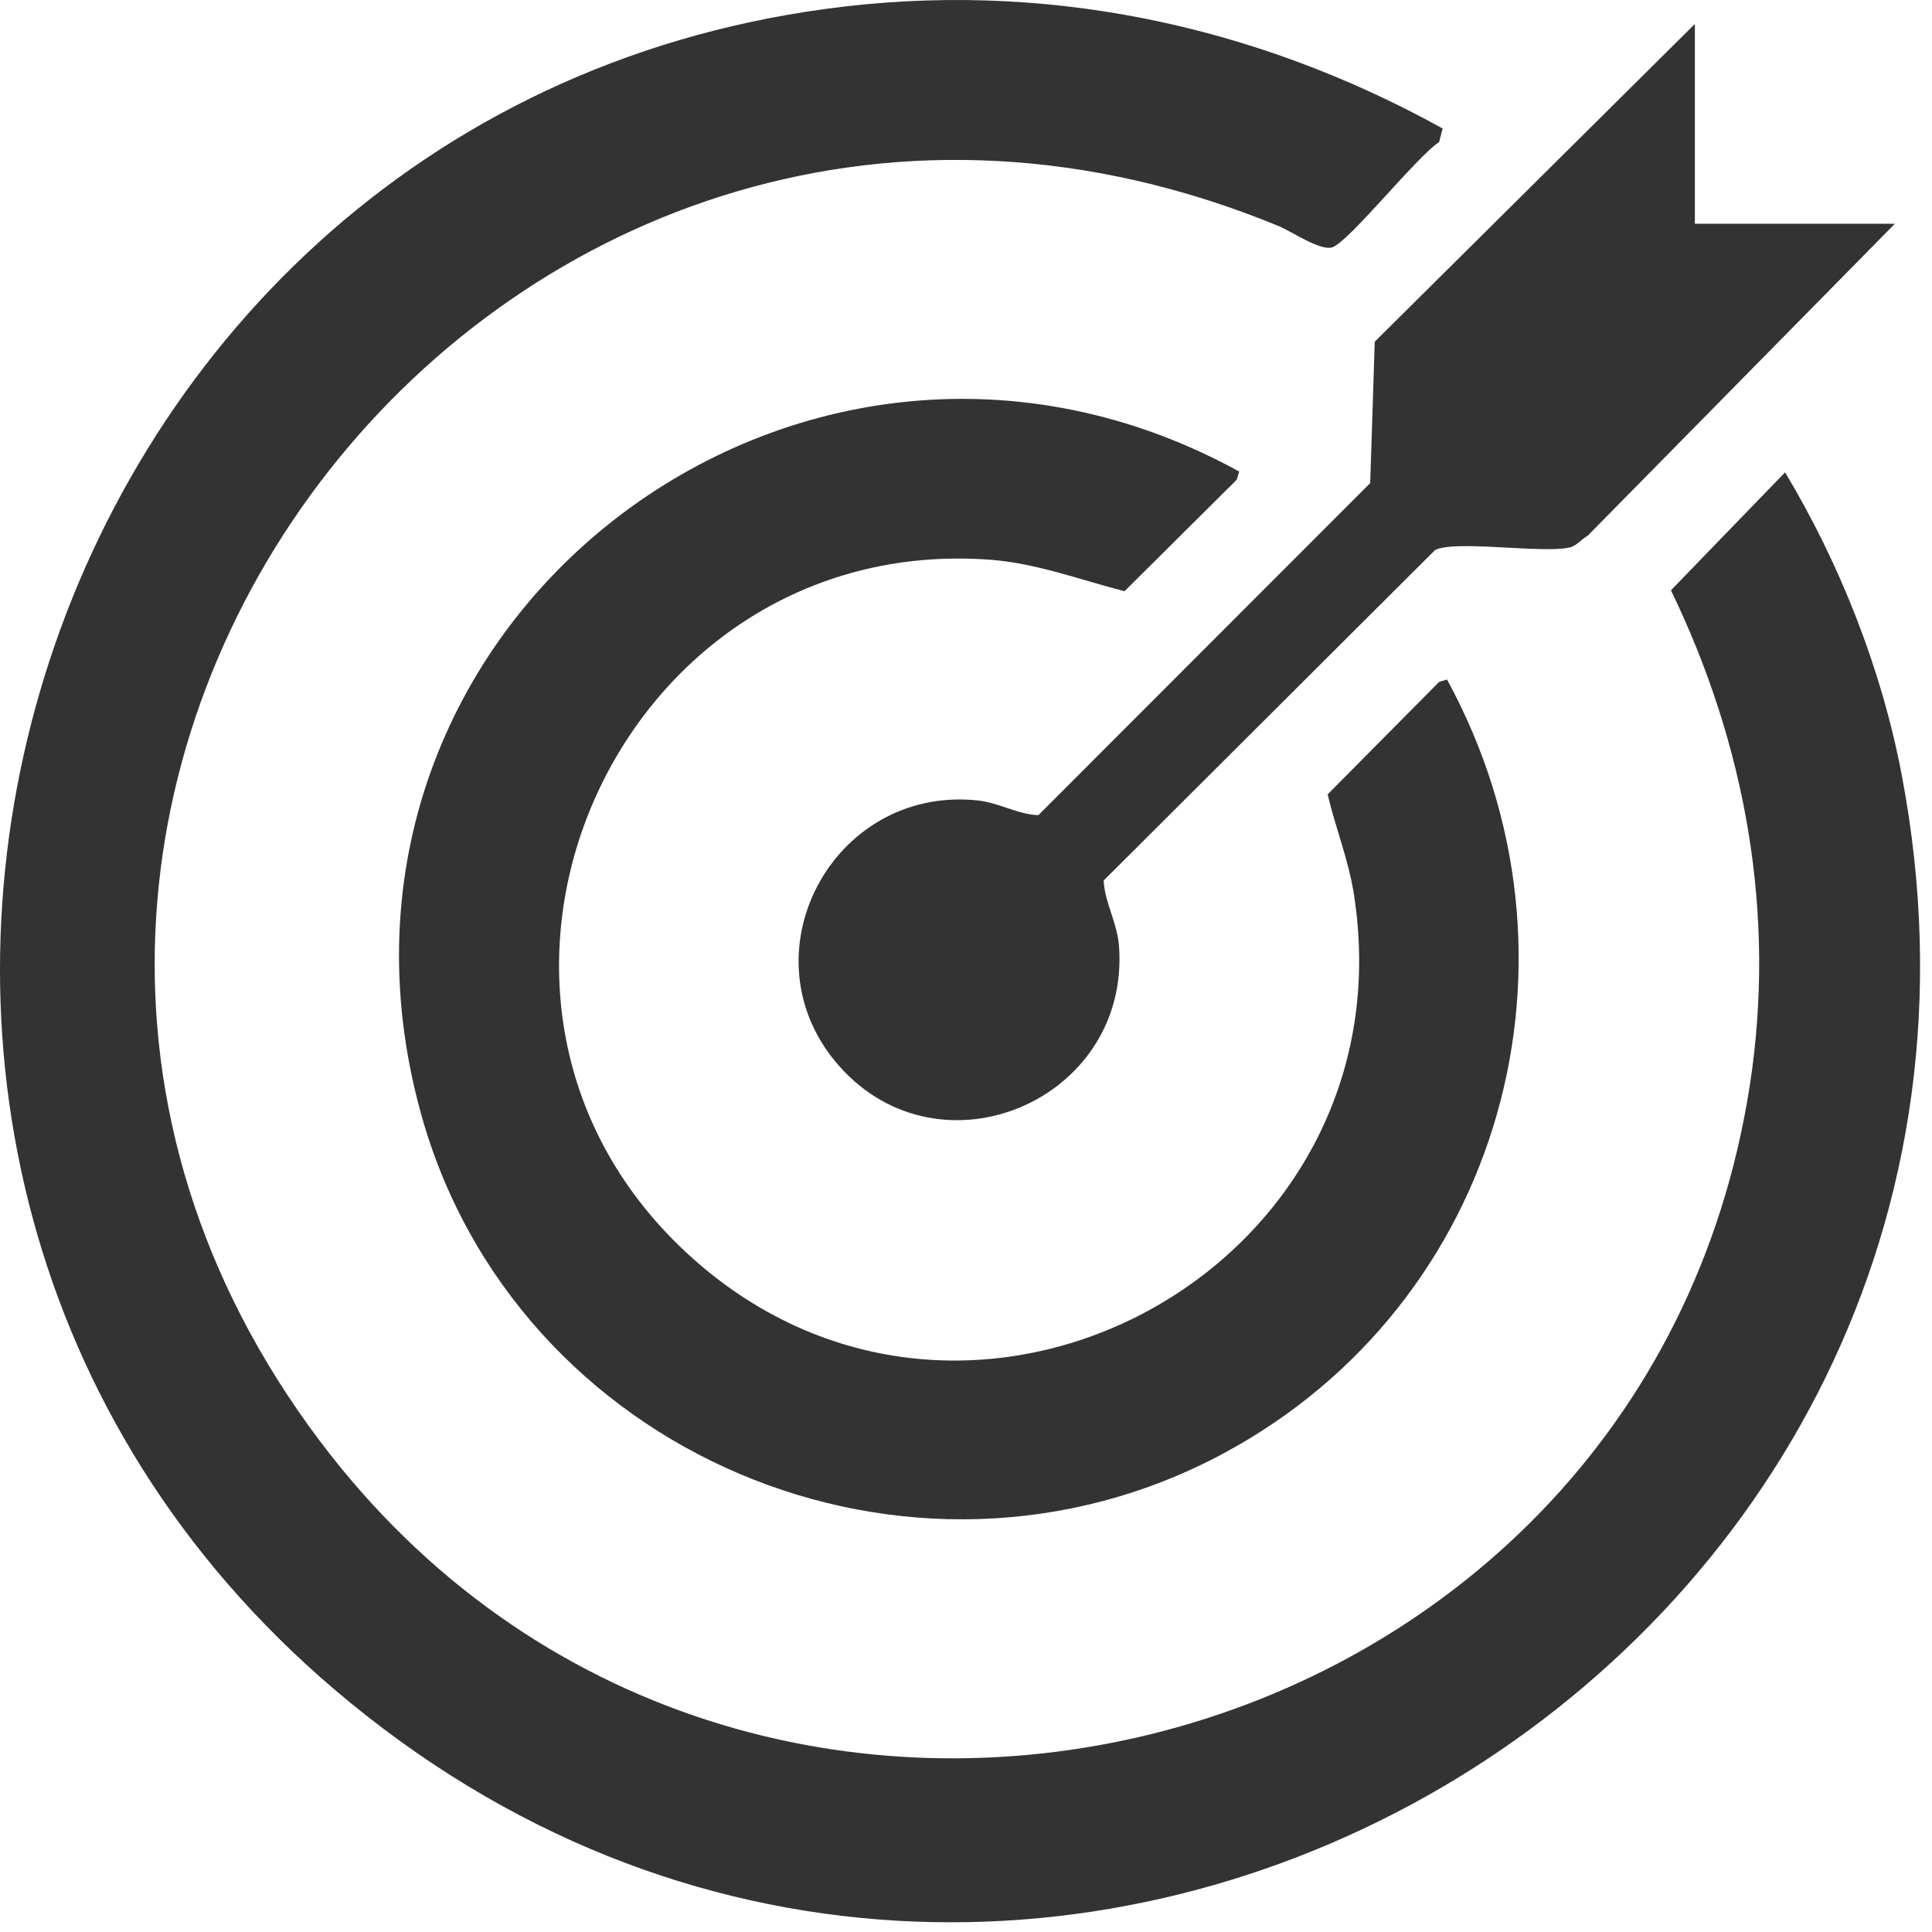
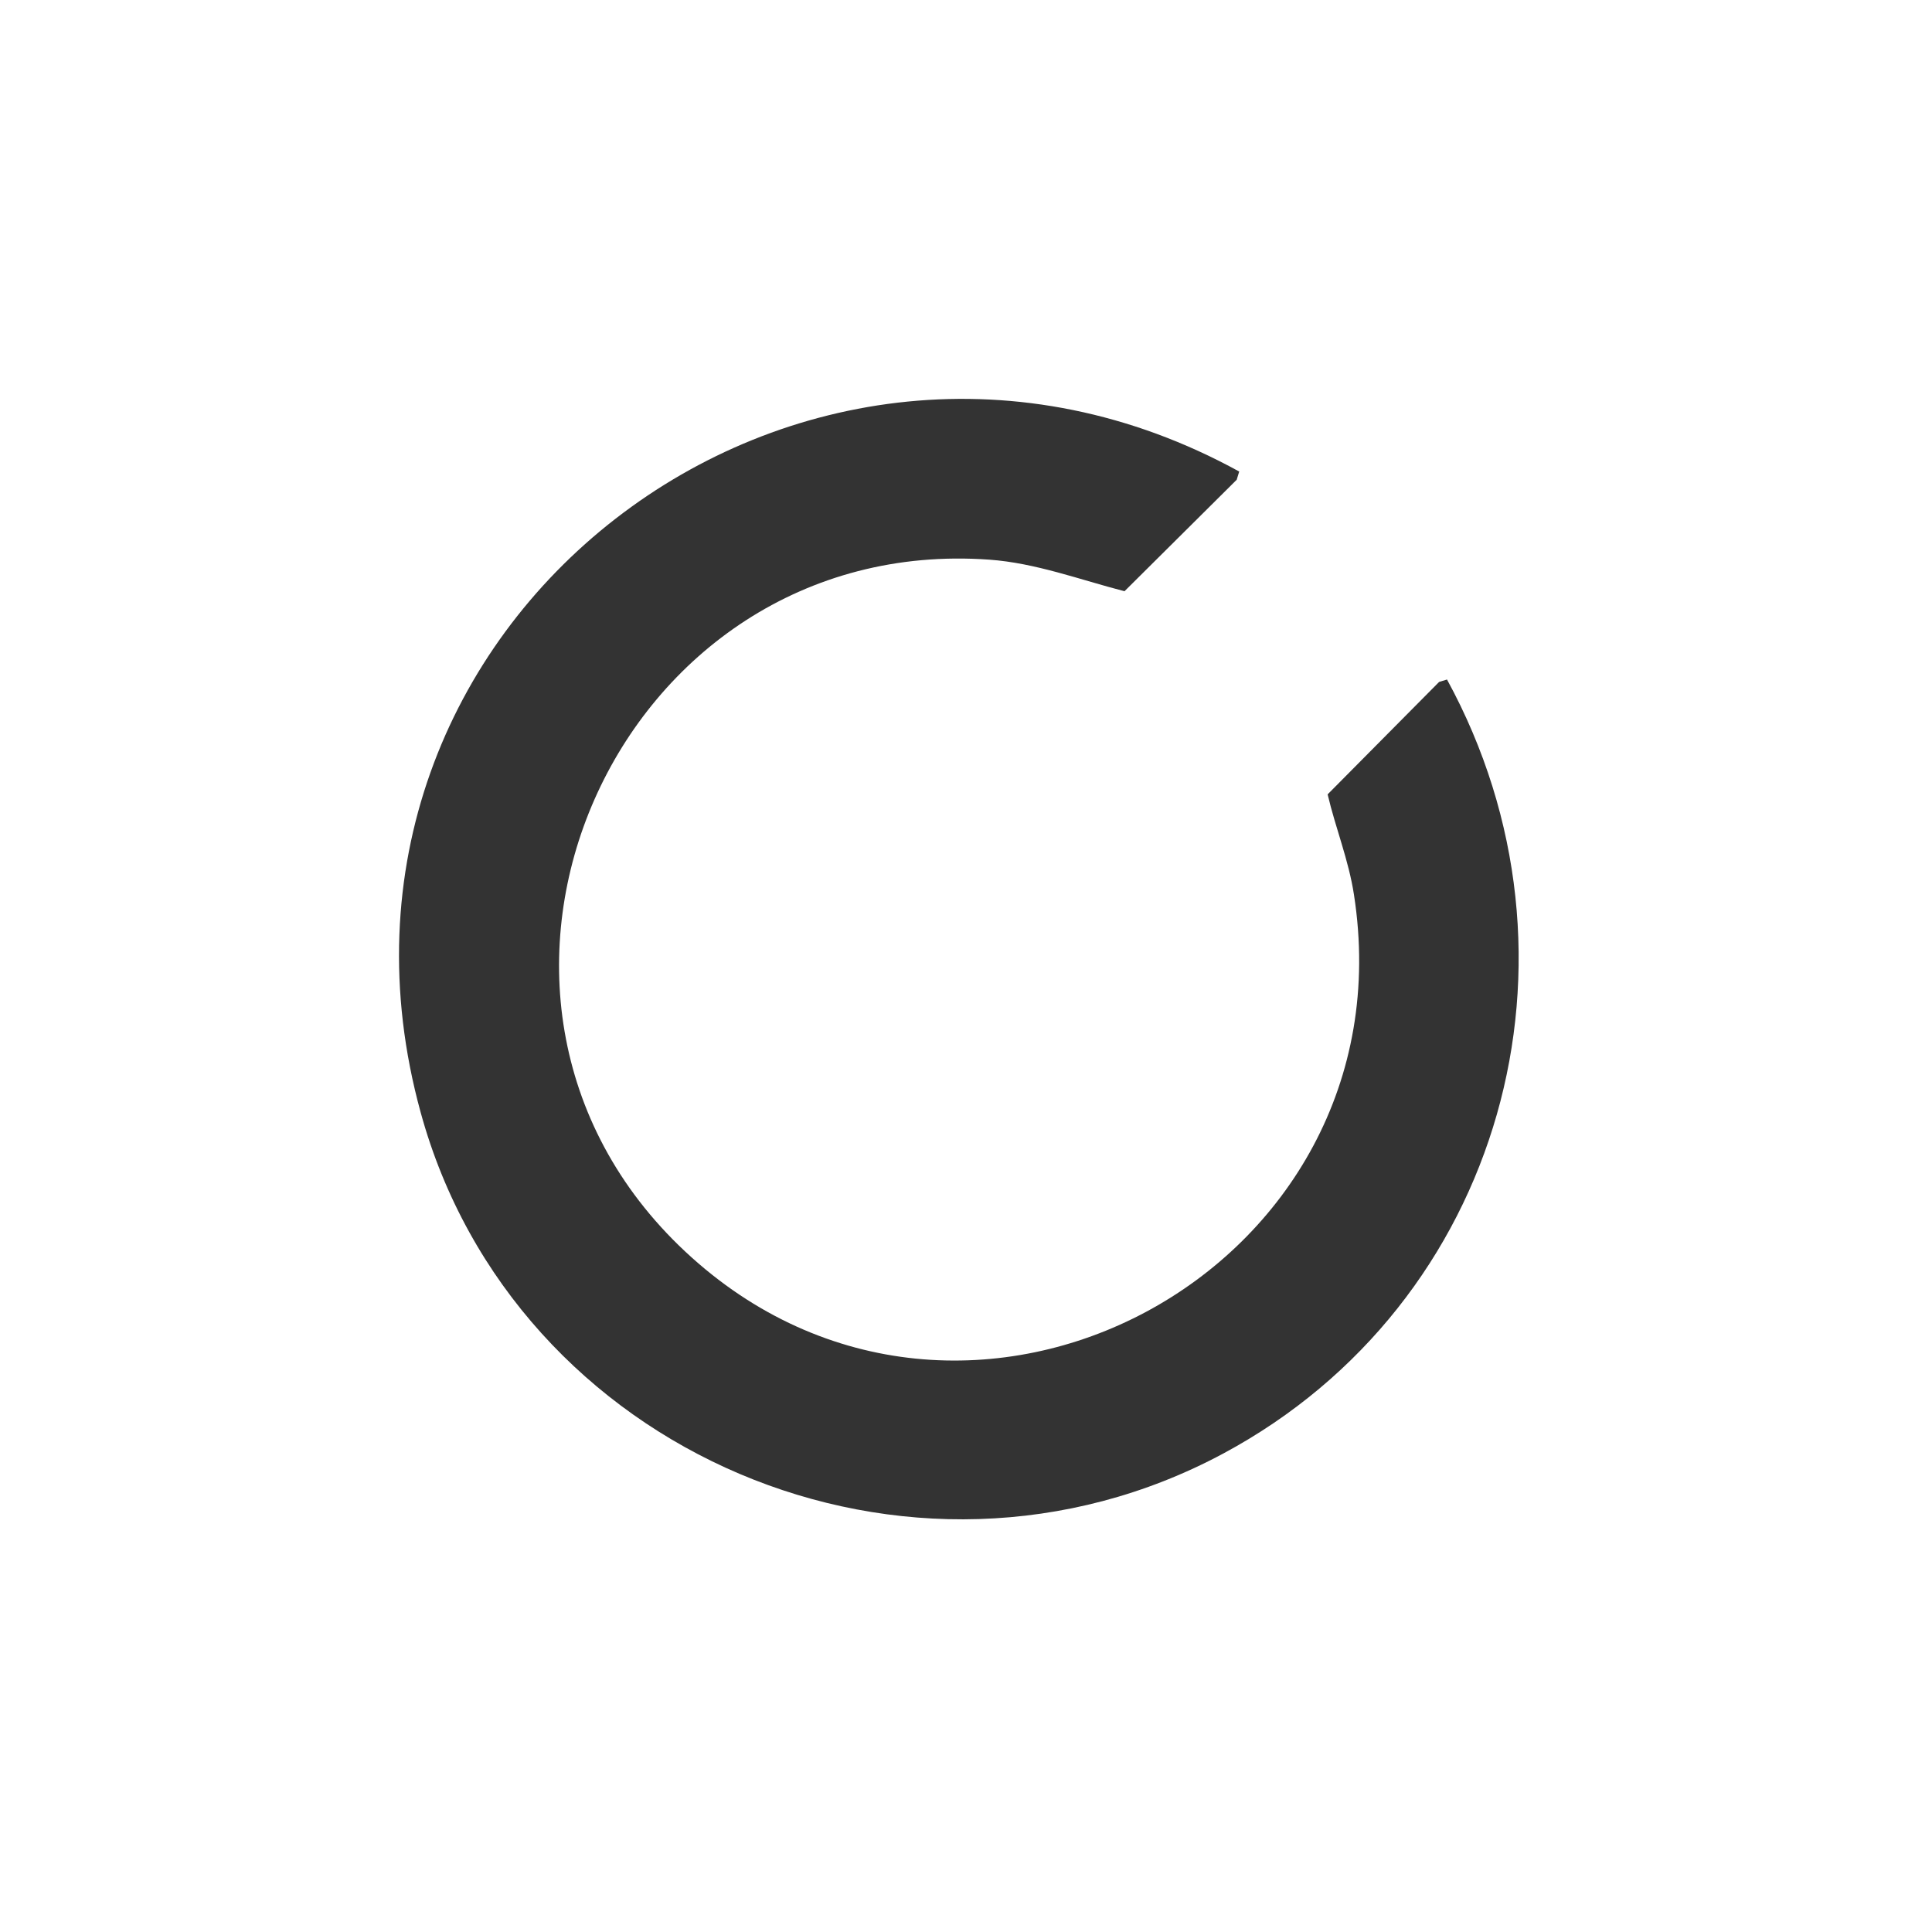
<svg xmlns="http://www.w3.org/2000/svg" fill="none" height="100%" overflow="visible" preserveAspectRatio="none" style="display: block;" viewBox="0 0 100 100" width="100%">
  <g id="Group">
-     <path d="M74.674 6.628L74.488 7.358C73.374 8.052 69.782 12.572 68.94 12.807C68.309 12.98 66.872 11.99 66.191 11.705C26.564 -4.629 -8.804 40.906 16.558 74.589C38.464 103.69 85.051 92 90.574 56.15C91.937 47.295 90.352 38.54 86.488 30.553L92.395 24.448C95.255 29.215 97.398 34.652 98.438 40.138C107.193 86.279 53.163 117.919 17.35 87.48C-15.145 59.865 0.657 6.182 42.736 0.461C53.907 -1.063 64.891 1.241 74.674 6.652V6.628Z" fill="#333333" id="Vector" />
    <path d="M64.136 24.423L64.012 24.831L58.204 30.602C55.901 30.008 53.61 29.141 51.208 28.968C31.889 27.581 21.276 51.506 35.468 64.781C49.895 78.267 73.114 65.772 70.08 46.305C69.808 44.521 69.127 42.862 68.718 41.116L74.489 35.296L74.897 35.172C82.749 49.549 77.783 67.468 63.319 75.233C47.121 83.926 26.614 75.245 21.772 57.574C14.837 32.324 41.474 11.952 64.148 24.41L64.136 24.423Z" fill="#333333" id="Vector_2" />
-     <path d="M87.726 11.581H98.079L82.178 27.729C81.844 27.915 81.596 28.274 81.2 28.348C79.677 28.645 75.318 27.94 74.278 28.472L57.126 45.574C57.176 46.713 57.82 47.729 57.919 48.955C58.513 56.93 48.693 61.128 43.43 55.171C38.414 49.487 43.046 40.682 50.55 41.425C51.715 41.537 52.656 42.156 53.745 42.193L70.921 25.005L71.157 17.686L87.726 1.241V11.593V11.581Z" fill="#333333" id="Vector_3" />
  </g>
</svg>